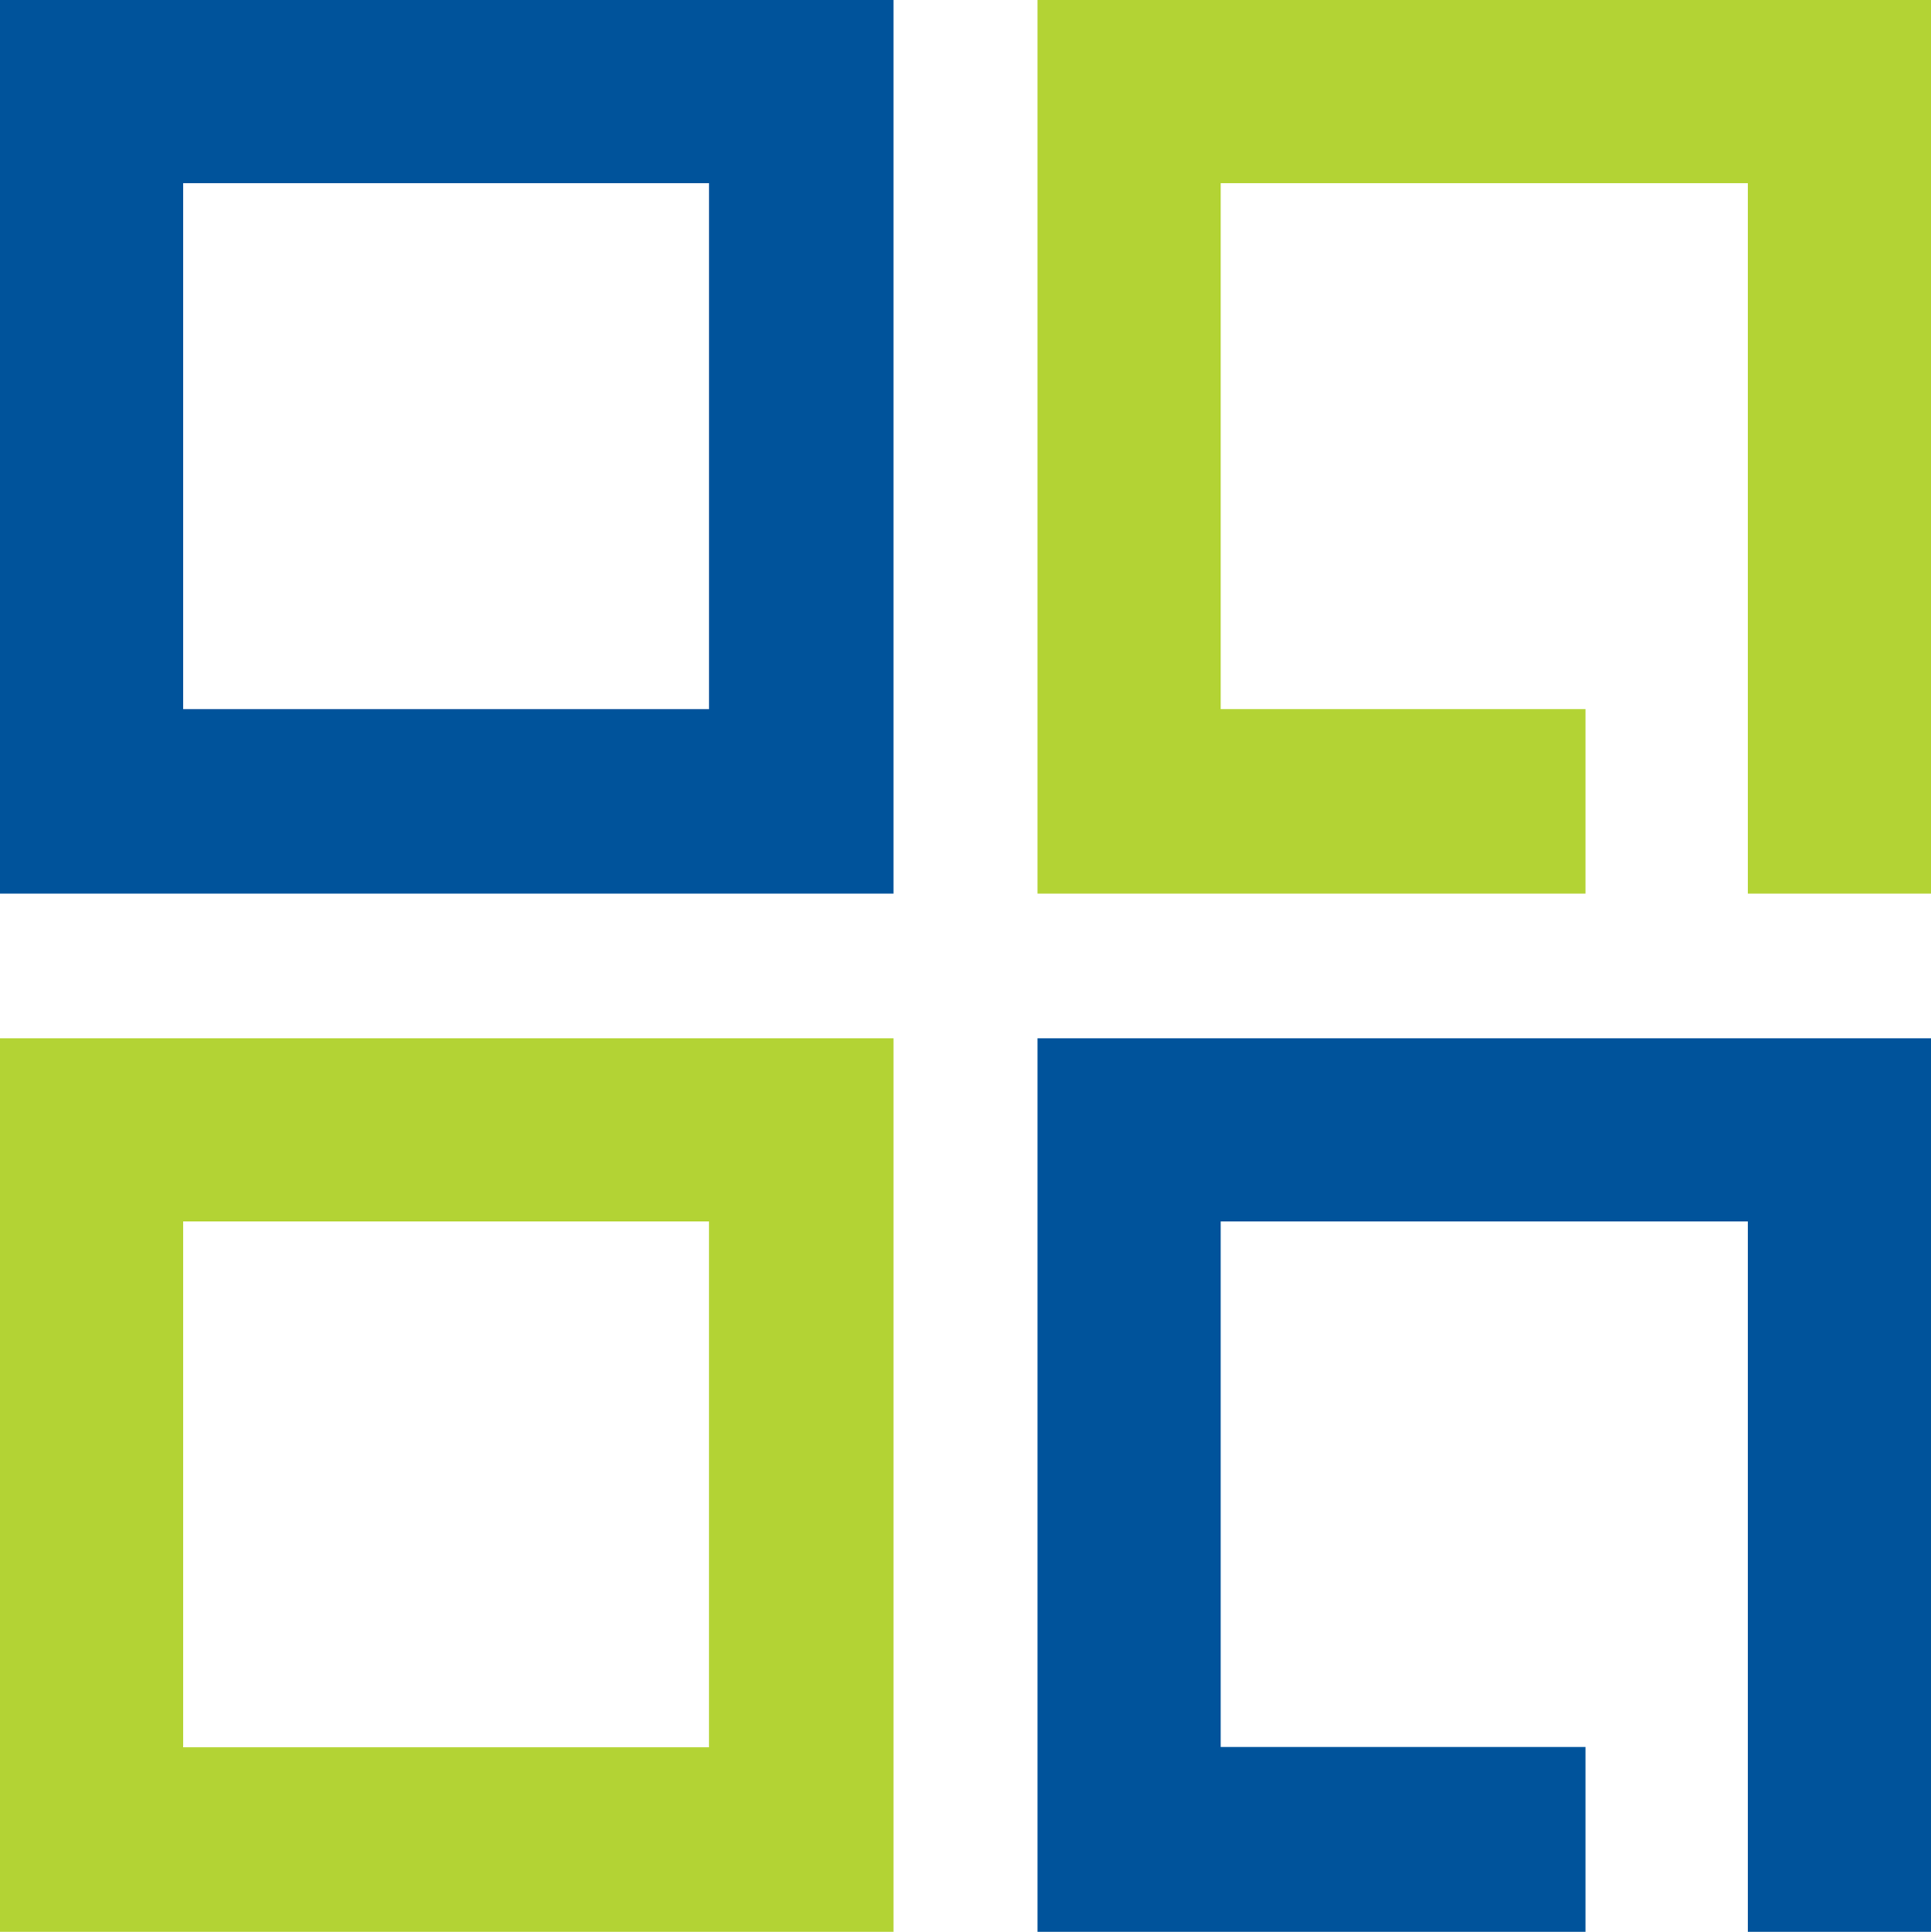
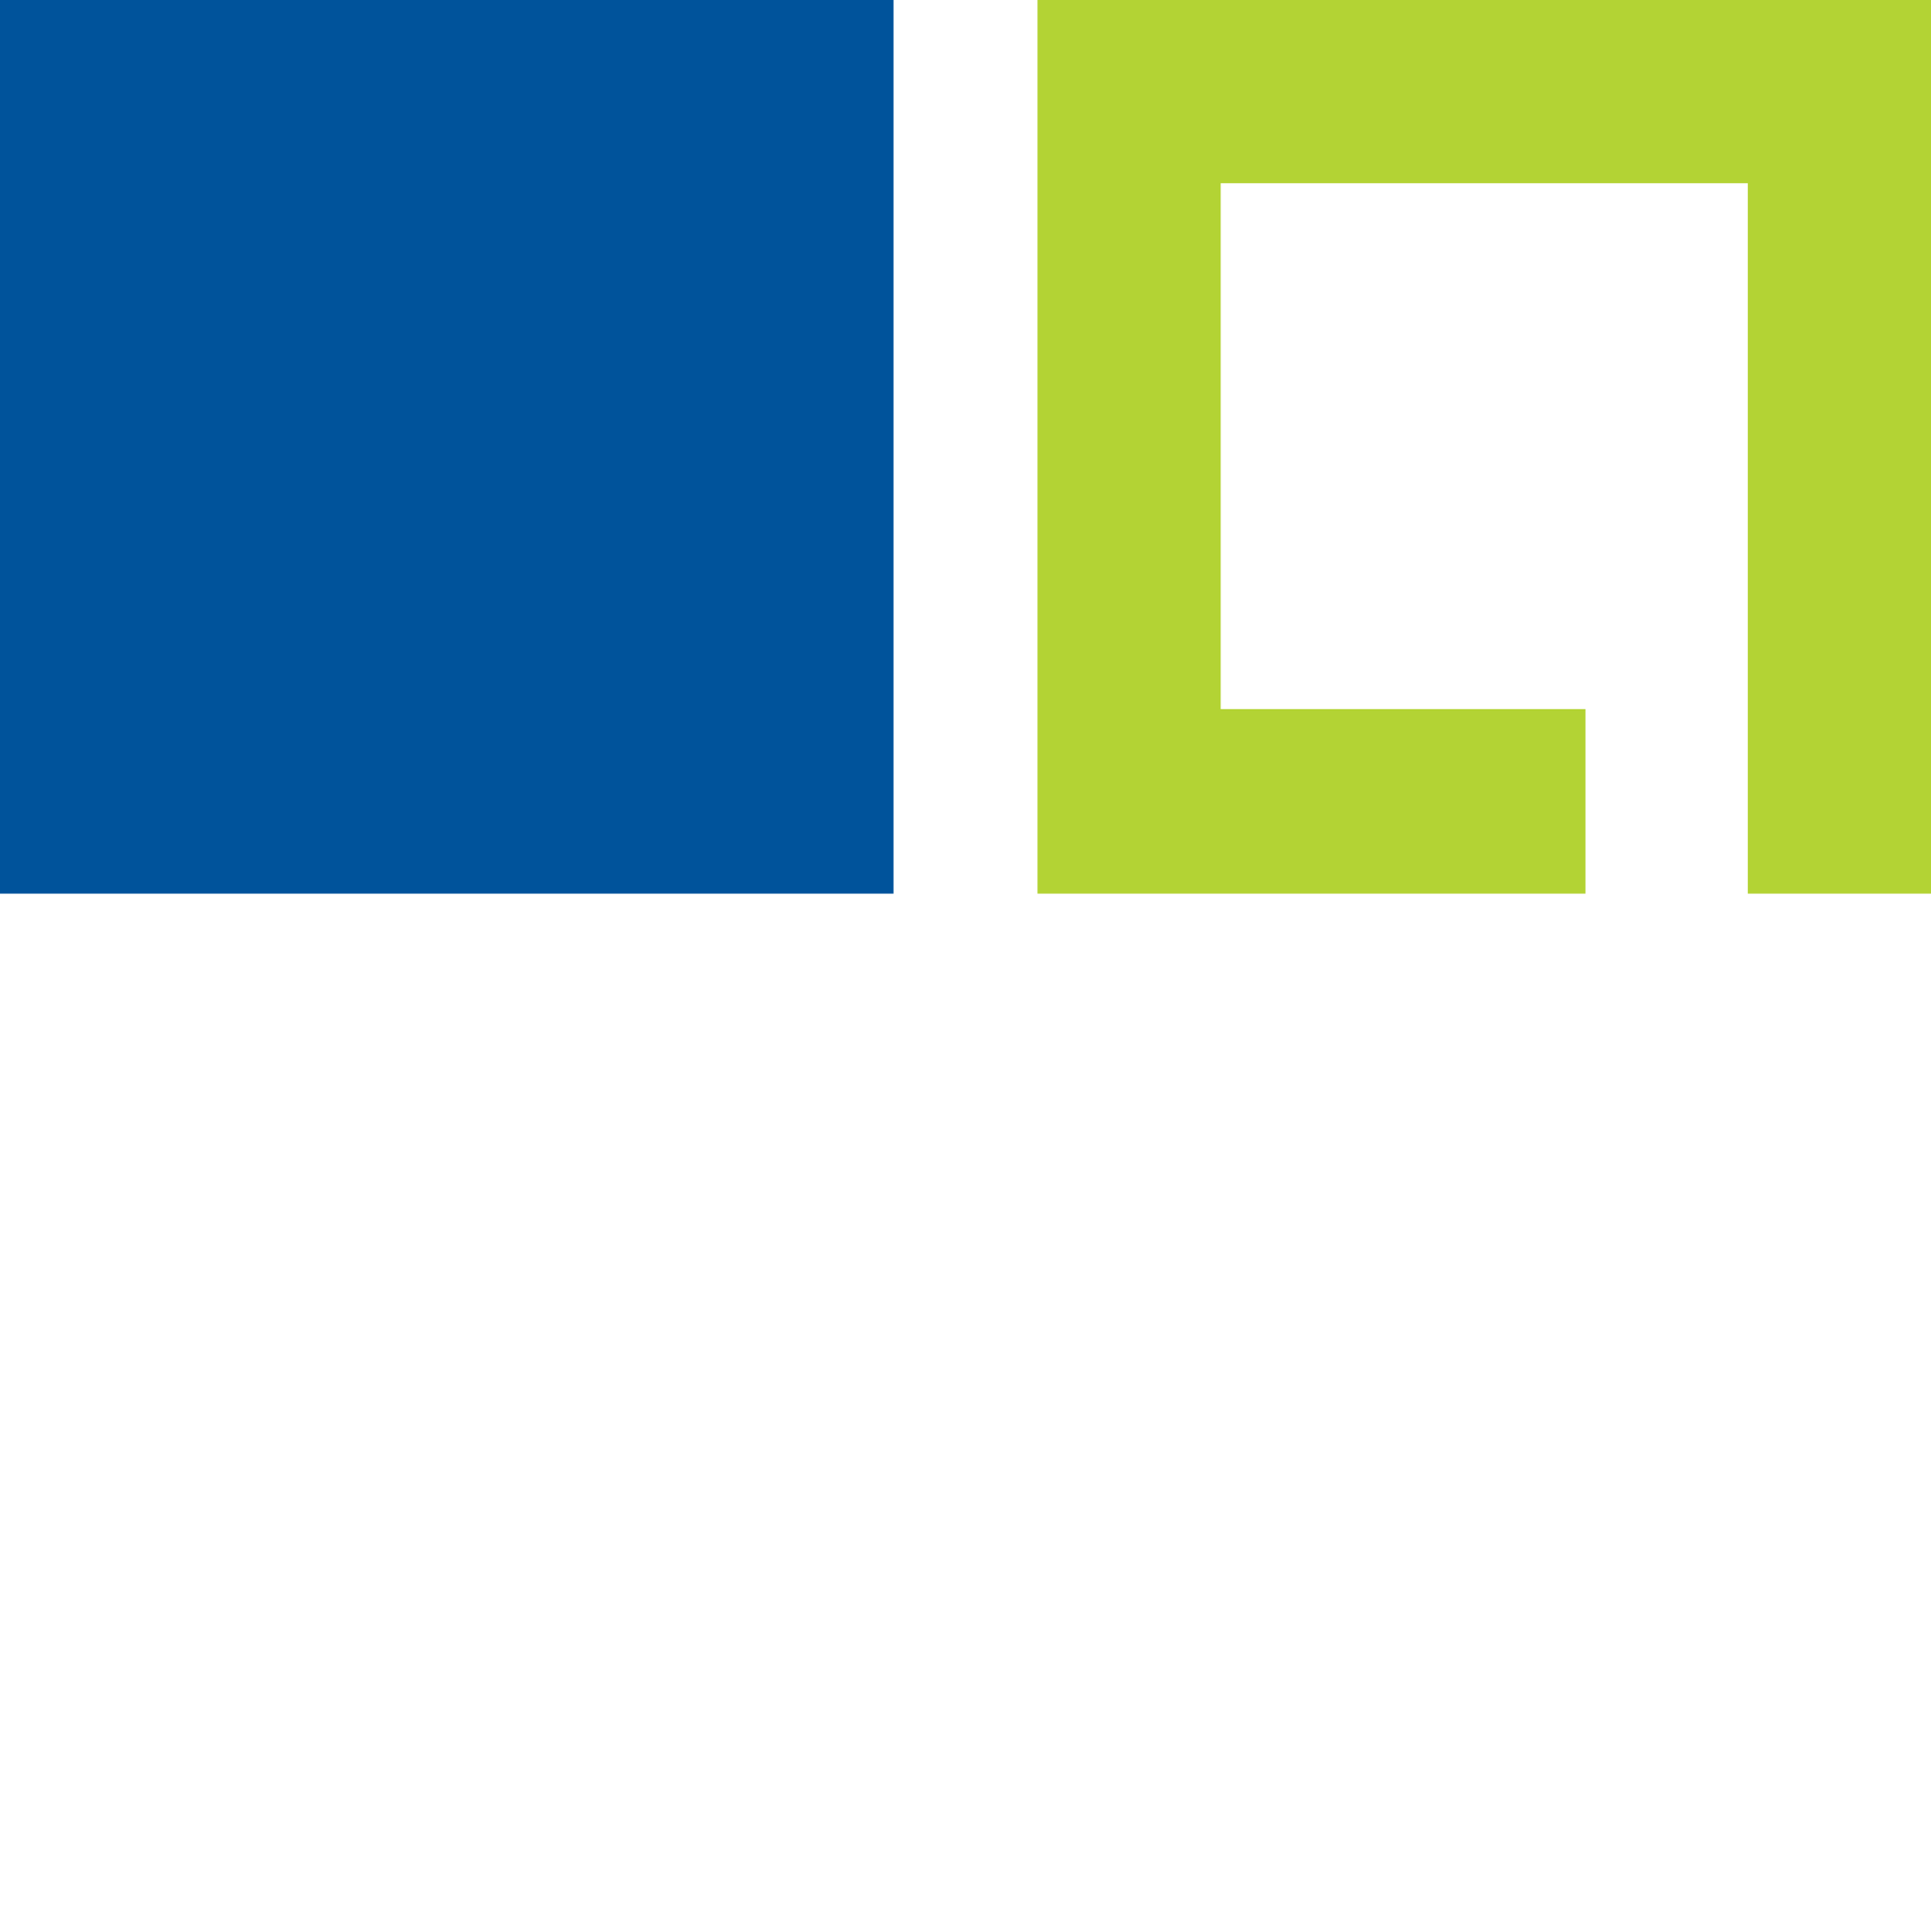
<svg xmlns="http://www.w3.org/2000/svg" role="presentation" id="a" viewBox="0 0 600.8 601">
  <defs>
    <style>.f{fill:#00539b;}.g{fill:#b3d334;}</style>
  </defs>
-   <path id="b" class="f" d="m0,278h278V0H0v278ZM57,57h163.6v163.6H57V57Z" />
+   <path id="b" class="f" d="m0,278h278V0H0v278ZM57,57h163.6v163.6V57Z" />
  <polygon id="c" class="g" points="322.8 0 322.8 278 493.3 278 493.3 220.6 379.8 220.6 379.8 57 543.8 57 543.8 278 600.8 278 600.8 0 322.8 0" />
-   <path id="d" class="g" d="m0,601h278v-278H0v278Zm57-221h163.6v163.6H57v-163.6Z" />
-   <polygon id="e" class="f" points="322.8 323 322.8 601 493.3 601 493.3 543.5 379.8 543.5 379.8 380 543.8 380 543.8 601 600.8 601 600.8 323 322.8 323" />
</svg>